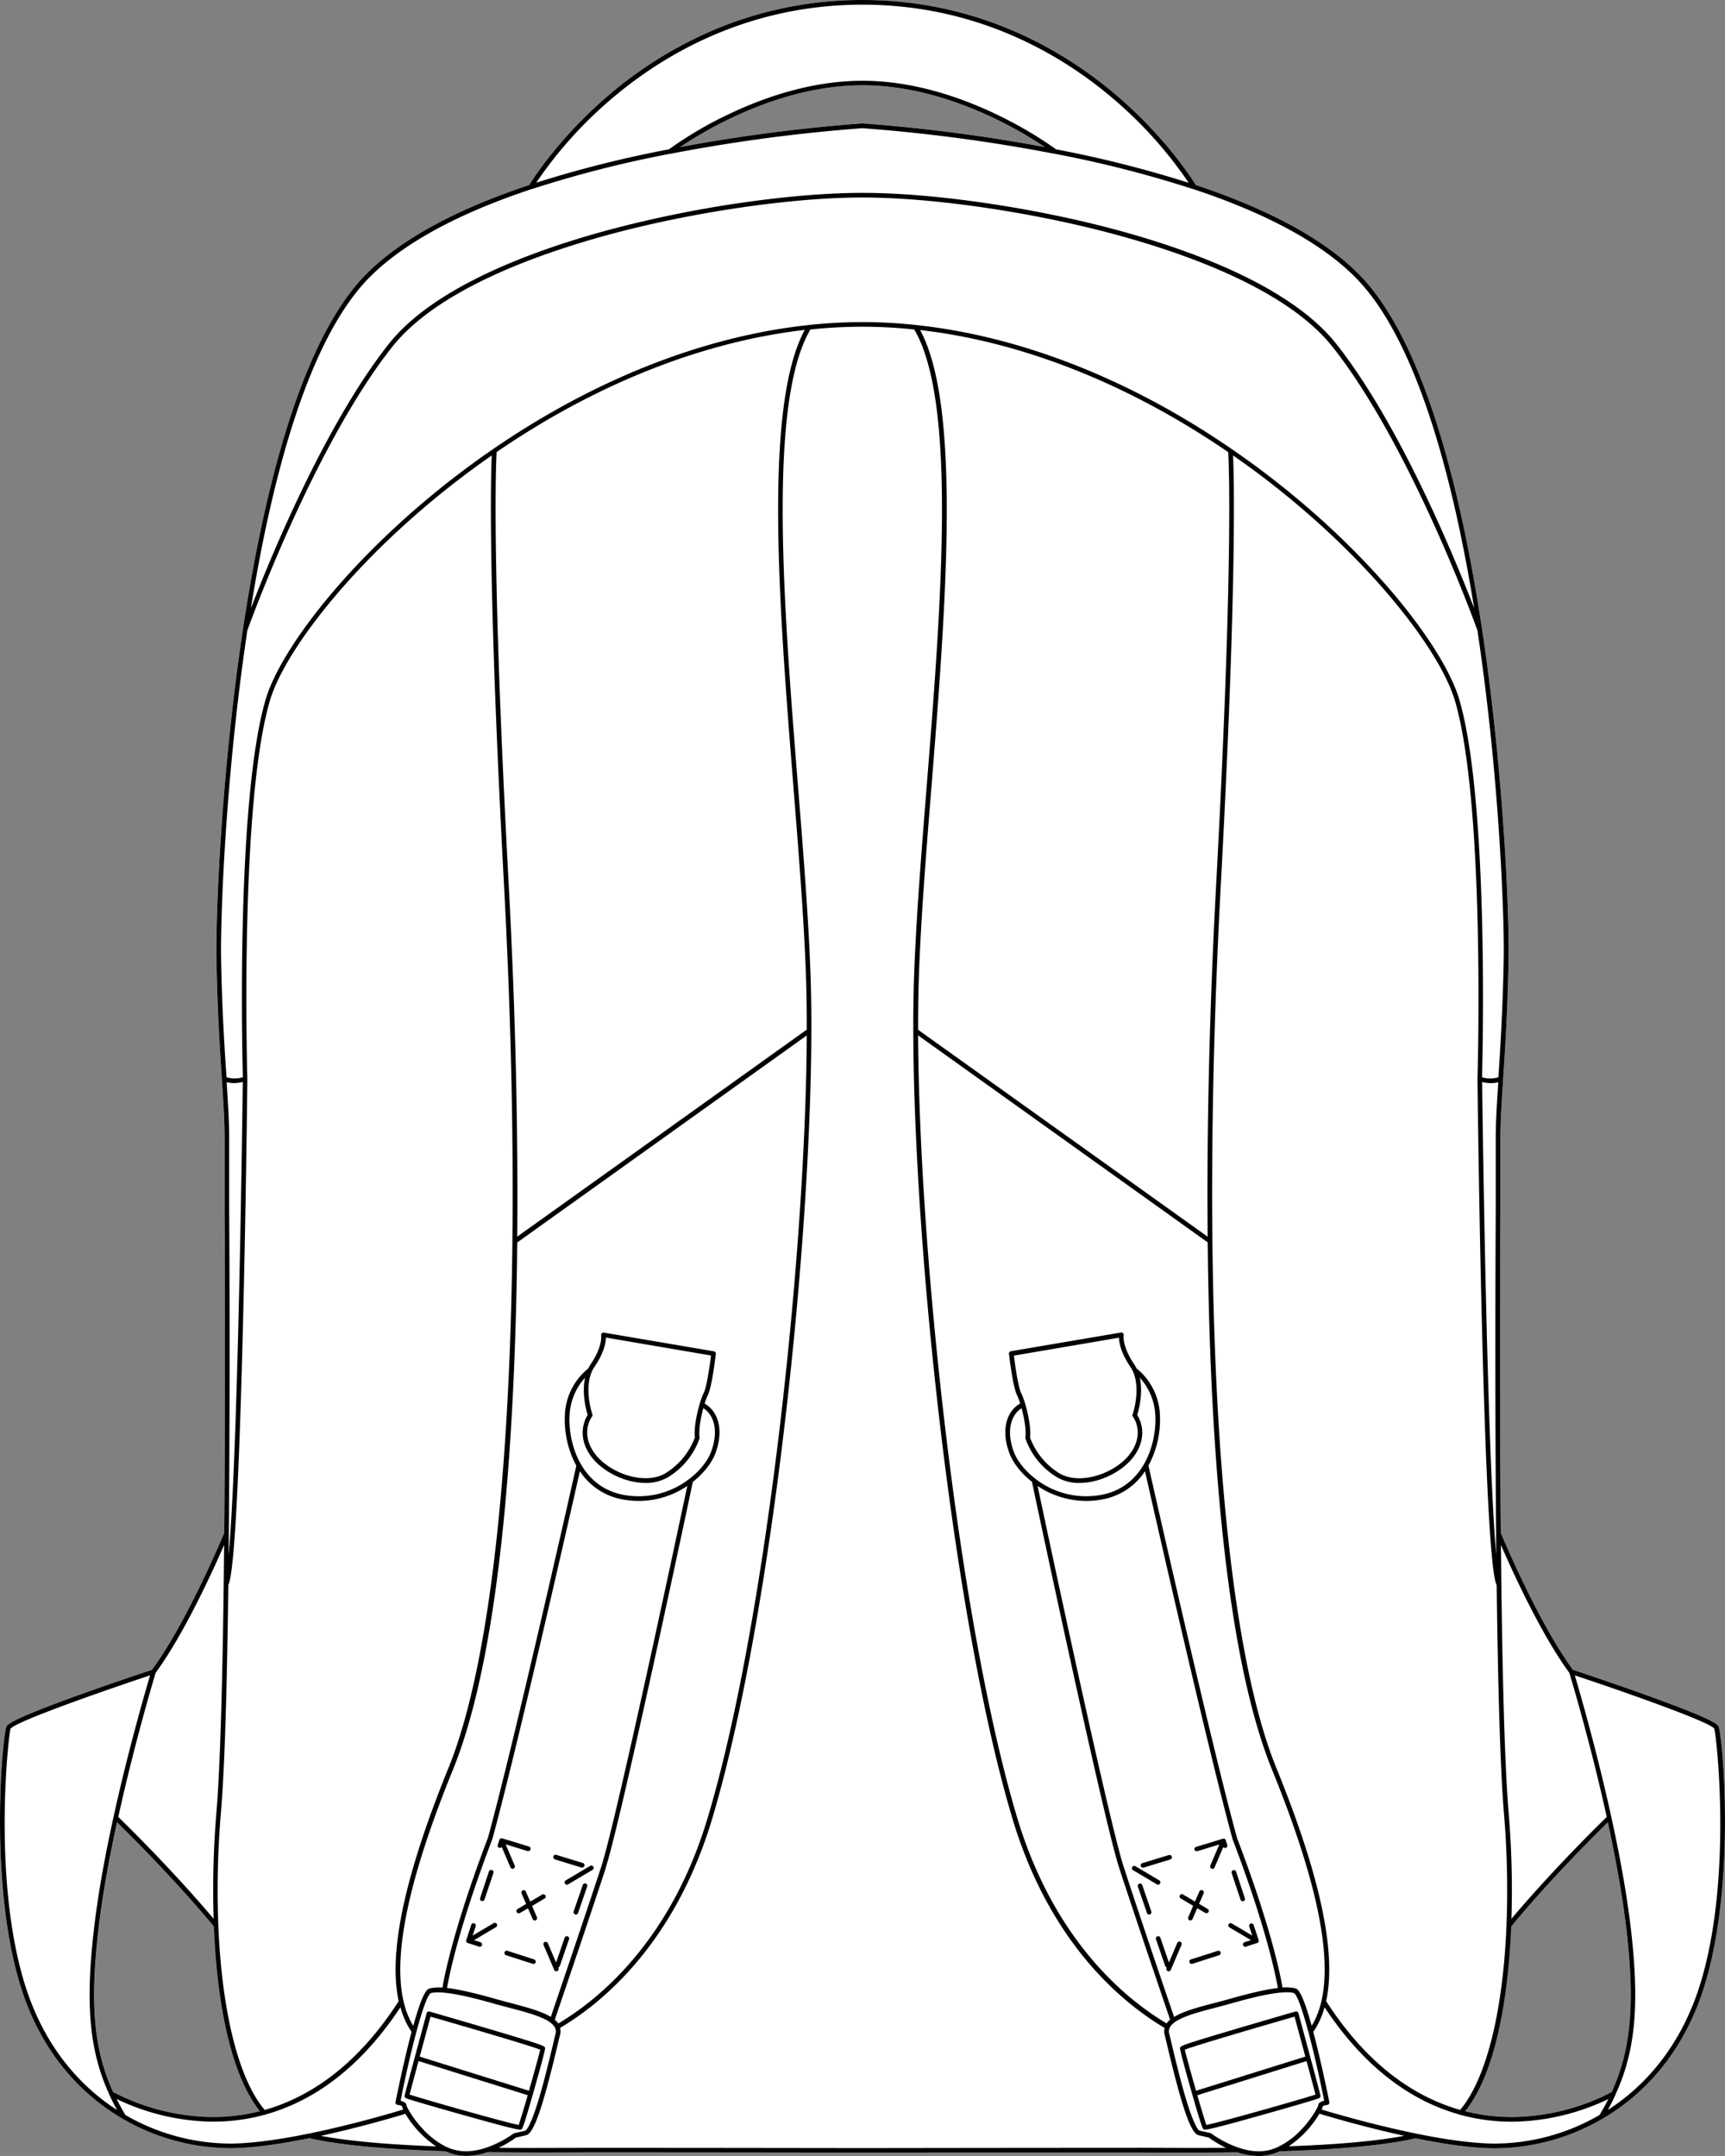
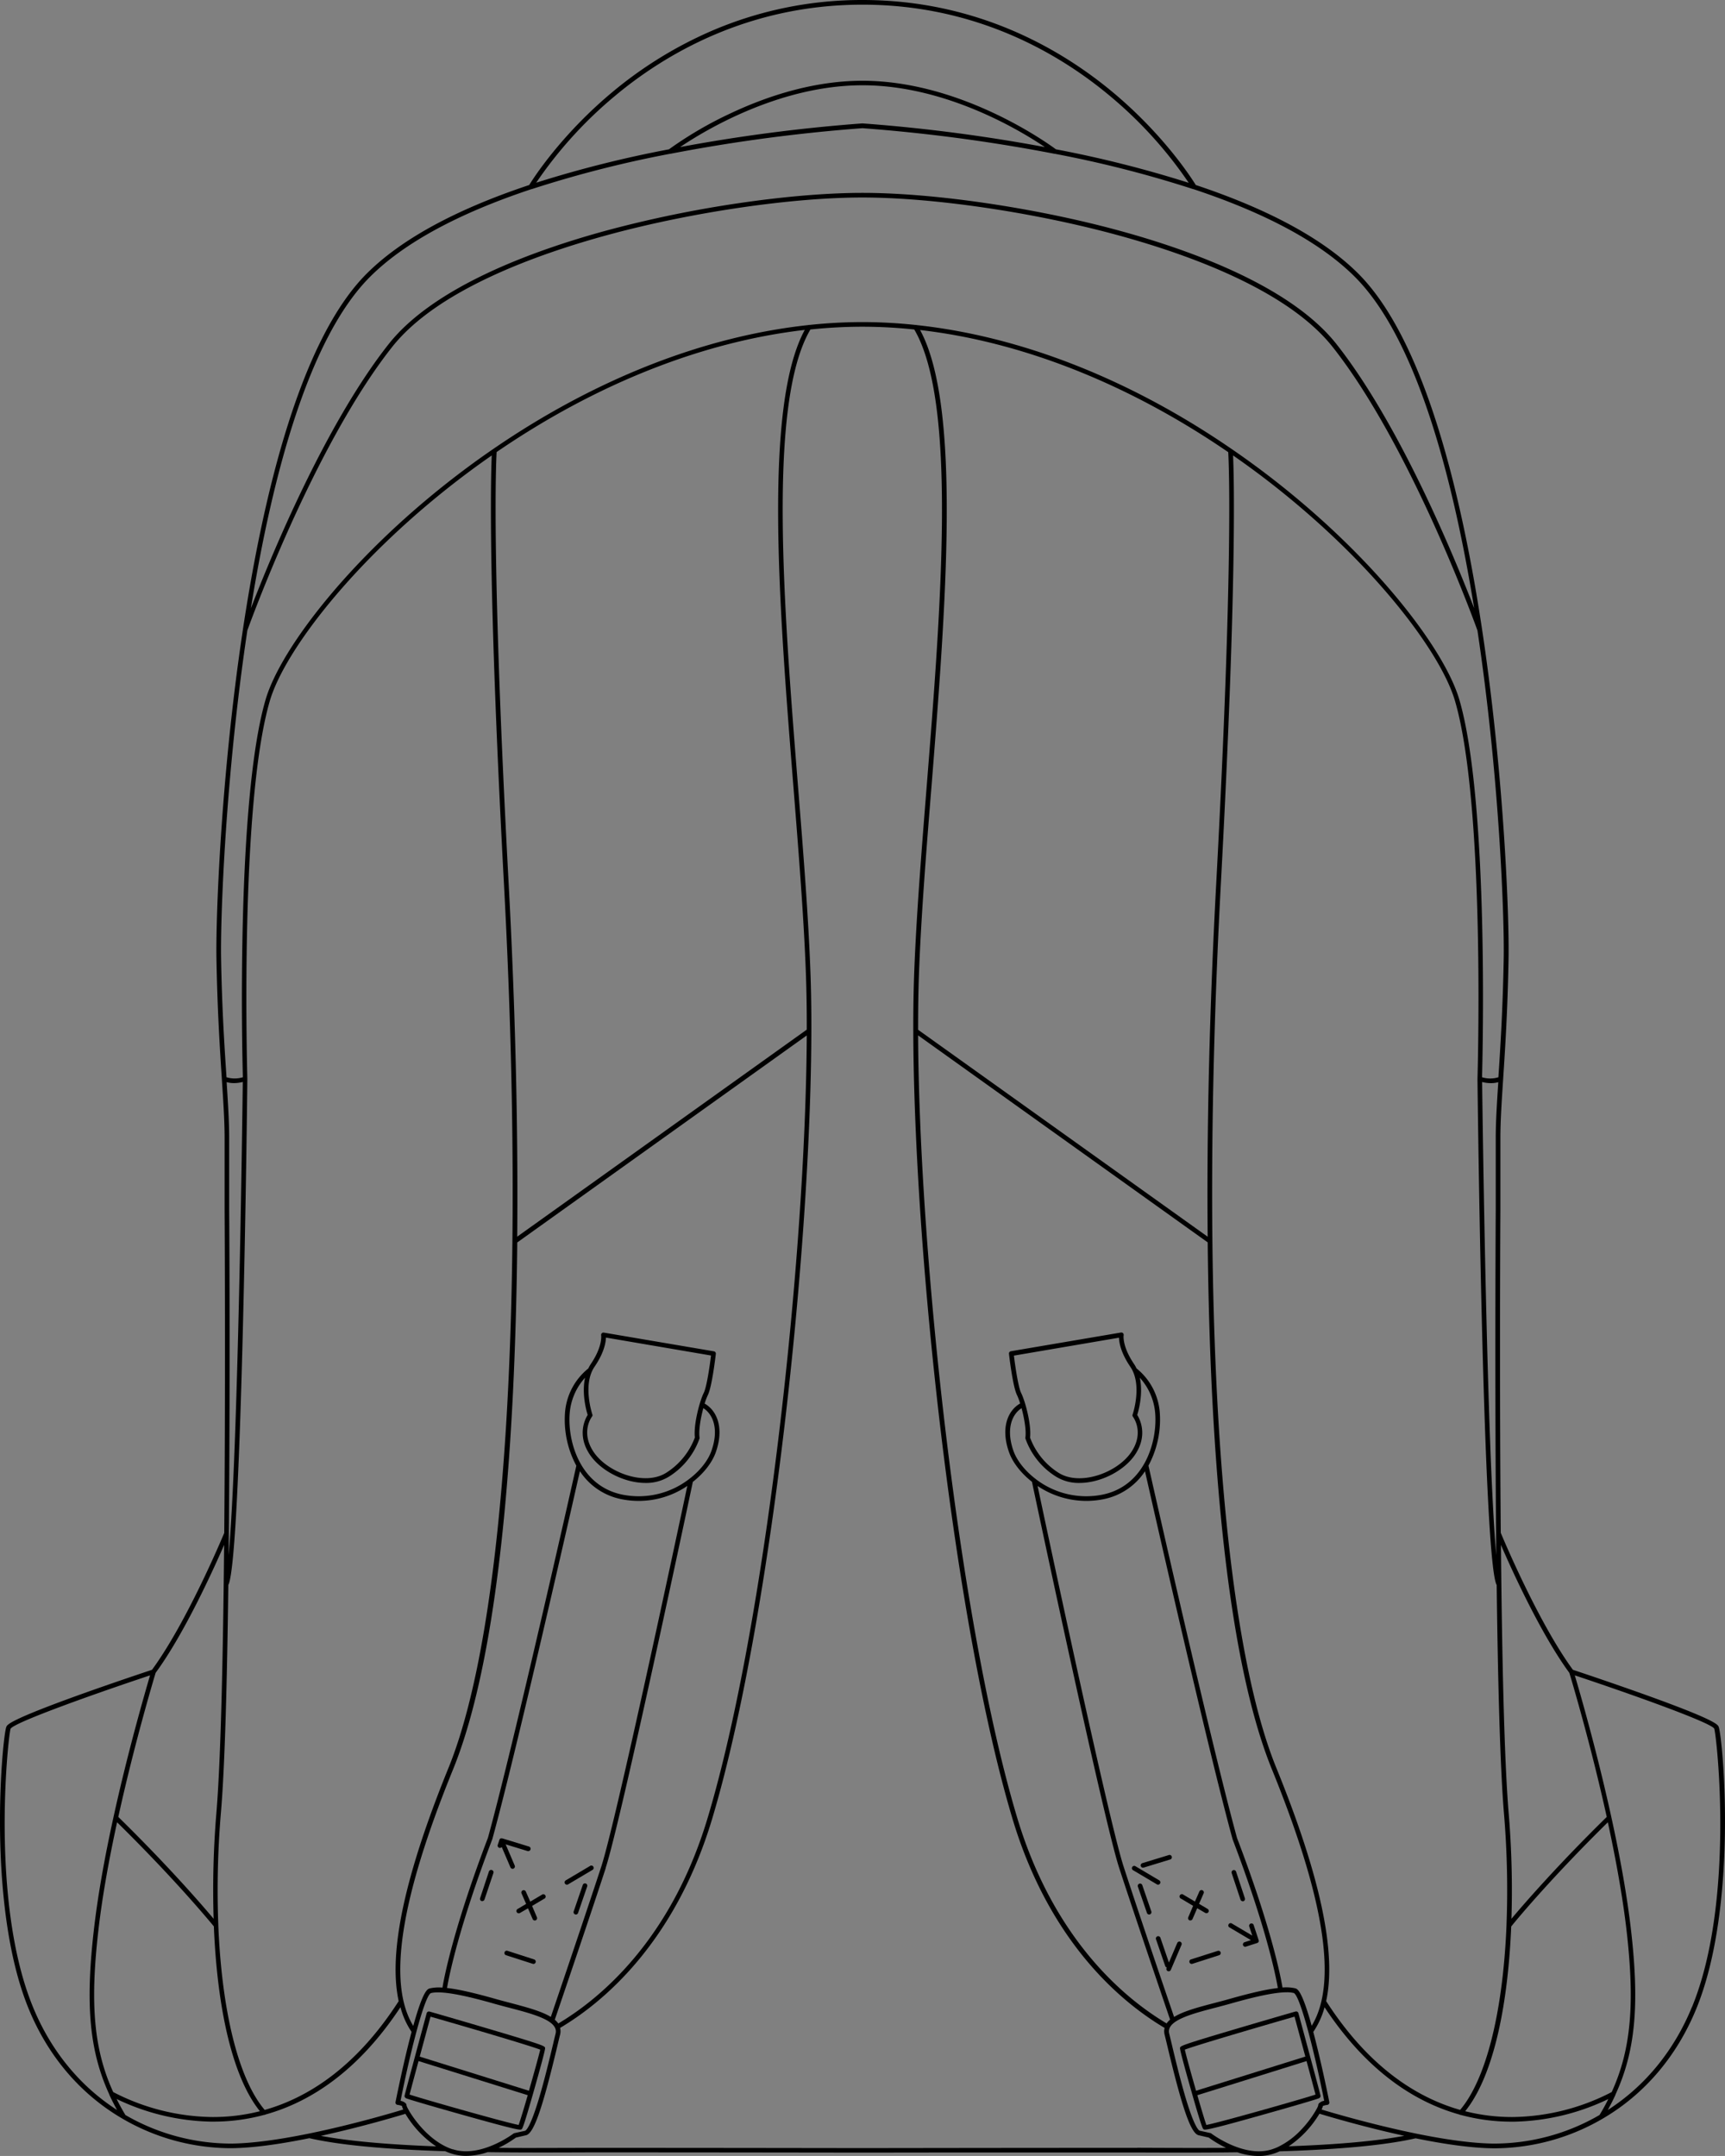
<svg xmlns="http://www.w3.org/2000/svg" viewBox="0 0 737.67 922.06">
  <rect x="0" y="0" width="737.67" height="922.06" fill="#808080" stroke="none" />
  <defs>
    <style>.cls-1{fill:#fff;}</style>
  </defs>
  <g id="Layer_2" data-name="Layer 2">
    <g id="Layer_3" data-name="Layer 3">
-       <path class="cls-1" d="M735,738.63c-.34-1-1-2.91-32.15-14.07-14-5-28-9.68-30.22-10.41-14.69-20.09-29.67-55.74-30.85-58.58-.52-59.17-.27-119.34-.16-137.94V486.82c0-7.26.52-15.24,1.18-25.34.86-13.09,1.92-29.38,2.31-51.53.63-34.91-8.57-237.23-64.25-292.92-14.67-14.68-38.06-27.43-69.5-37.9C509.75,76.52,498,58,476.19,39.71,454.59,21.6,418.44,0,368.84,0h0a162.24,162.24,0,0,0-64.18,13.06,174.13,174.13,0,0,0-43.18,26.65C239.68,58,227.91,76.52,226.31,79.13c-31.44,10.47-54.82,23.22-69.5,37.9C101.13,172.72,91.94,375,92.56,410c.4,22.15,1.46,38.44,2.31,51.54.66,10.09,1.18,18.07,1.18,25.33v30.81c.1,18.6.36,78.77-.16,137.94C94.72,658.4,79.74,694.05,65,714.15c-2.19.73-16.21,5.39-30.22,10.41C3.7,735.72,3,737.68,2.68,738.63.93,743.56-5.81,815,12.24,859.08c8.33,20.35,22.21,36.63,40.16,47.06l0,0a92.33,92.33,0,0,0,45.69,12.61h1c8.61-.1,19.77-1.54,33.19-4.28,12.82,2.92,31.84,4.74,58.12,5.57a25.41,25.41,0,0,0,2.62,1,20.28,20.28,0,0,0,6.36,1,29.44,29.44,0,0,0,9.12-1.59c15.18.2,29.81.14,42.72.09,5.17,0,10,0,14.28,0,38.69,0,102.68.1,103.32.1l37.4-.05c20.91,0,46.58,0,65.92,0,4.31,0,9.12,0,14.28,0,12.92.05,27.54.11,42.72-.09a29.5,29.5,0,0,0,9.13,1.59,20.37,20.37,0,0,0,6.36-1,24.39,24.39,0,0,0,2.61-1c26.29-.83,45.31-2.65,58.13-5.57,13.41,2.74,24.58,4.18,33.18,4.28h1a92.33,92.33,0,0,0,45.69-12.61l0,0c17.94-10.43,31.82-26.71,40.15-47.06C743.47,815,736.74,743.56,735,738.63Zm-692.88,87c1.53-13.35,4.22-28.91,8-46.25,23.59,23.2,38.34,40.83,41.38,44.53,1.57,37.32,8.54,65.25,19.69,79.05a80.78,80.78,0,0,1-21.06,2.47,94.23,94.23,0,0,1-41.65-10.67C40.24,876.73,38.46,857.3,42.11,825.61ZM368.89,52.78h-.12A710.57,710.57,0,0,0,290.84,62.9c10.6-7.15,42.5-26.43,78-26.43h0c35.47,0,67.38,19.28,78,26.43A710.57,710.57,0,0,0,368.89,52.78Zm277.3,771.11c3-3.69,17.8-21.33,41.38-44.53,3.76,17.34,6.45,32.9,8,46.25,3.64,31.7,1.86,51.12-6.35,69.13a94.13,94.13,0,0,1-41.65,10.67,80.79,80.79,0,0,1-21-2.48C637.65,889.14,644.62,861.22,646.19,823.89Z" />
-       <path d="M237.15,795.2l11.47,3.51a1,1,0,0,0,.29,0,1,1,0,0,0,1-.7,1,1,0,0,0-.66-1.24l-11.47-3.51a1,1,0,0,0-.58,1.9Z" />
      <path d="M209.08,800.42l-3.77,11.4a1,1,0,0,0,.63,1.25,1.12,1.12,0,0,0,.31,0,1,1,0,0,0,.94-.68L211,801.05a1,1,0,0,0-.63-1.26A1,1,0,0,0,209.08,800.42Z" />
      <path d="M228.37,838,217,834.33a1,1,0,0,0-1.25.64,1,1,0,0,0,.64,1.25l11.43,3.67a1,1,0,0,0,.3.05,1,1,0,0,0,.94-.69A1,1,0,0,0,228.37,838Z" />
      <path d="M213.48,790.28a1,1,0,0,0,1.08-.34l3.72,8.71a1,1,0,0,0,.92.61,1.09,1.09,0,0,0,.39-.08,1,1,0,0,0,.52-1.31l-3.87-9.07,9.43,2.89a1,1,0,0,0,.29,0,1,1,0,0,0,.29-1.94l-11.47-3.51a.68.68,0,0,0-.14,0l-.2,0-.22,0-.12,0,0,0-.19.13s-.09.06-.12.1a.78.78,0,0,0-.1.15.64.64,0,0,0-.1.18l0,0-.7,2.12A1,1,0,0,0,213.48,790.28Z" />
      <path d="M250.48,805.54a1,1,0,0,0-1.26.61l-3.9,11.35a1,1,0,0,0,.61,1.26,1,1,0,0,0,.33.06,1,1,0,0,0,.94-.67l3.9-11.35A1,1,0,0,0,250.48,805.54Z" />
      <path d="M224.82,808.91a1,1,0,0,0-1.83.78l2,4.59-3.66,2.17a1,1,0,0,0-.35,1.36,1,1,0,0,0,1.36.35l3.44-2,2,4.61a1,1,0,0,0,.92.6,1.09,1.09,0,0,0,.39-.08,1,1,0,0,0,.52-1.3l-2.07-4.85,5.16-3.07a1,1,0,1,0-1-1.7l-4.94,2.93Z" />
-       <path d="M232.41,831.76,237,842.49a1,1,0,0,0,.91.6.88.88,0,0,0,.39-.08,1,1,0,0,0,.53-1.3l-.11-.24a1,1,0,0,0,.68-.63l3.9-11.34a1,1,0,1,0-1.88-.65l-3.61,10.49L234.24,831a1,1,0,0,0-1.83.78Z" />
      <path d="M241.58,805.56a1,1,0,0,0,.86.49.93.93,0,0,0,.5-.14l10.32-6.12a1,1,0,1,0-1-1.71l-10.32,6.12A1,1,0,0,0,241.58,805.56Z" />
-       <path d="M202.1,827.83l1.33-4a1,1,0,0,0-.63-1.25,1,1,0,0,0-1.26.63l-2.15,6.52a1,1,0,0,0,.06.76,1,1,0,0,0,.58.5l4.88,1.56a.87.87,0,0,0,.31.05,1,1,0,0,0,.3-1.93l-2.79-.9,9.25-5.49a1,1,0,1,0-1-1.71Z" />
      <path d="M208,867.41c-12-3.56-24.19-7.06-24.31-7.1a1,1,0,0,0-1.23.7C173,896,173,896.28,173,896.45a1.09,1.09,0,0,0,.62.93c1.05.5,13.68,4.16,24.78,7.27,18.27,5.13,22.72,6.16,24.05,6.16a.8.8,0,0,0,.64-.2c.31-.26.73-.61,5.46-17.3,2.14-7.53,4.66-16.67,4.56-17.39C232.93,875,232.89,874.78,208,867.41Zm13.83,41.4c-5.23-.93-41-11.1-46.68-13,.53-2.07,2.09-7.87,3.83-14.33l46.7,14.6C224,901.92,222.39,907.15,221.79,908.81Zm4.4-14.62-46.74-14.61c1.69-6.26,3.47-12.84,4.62-17.08,17.5,5,42.8,12.49,46.91,14.11C230.47,879,228.32,886.79,226.19,894.19Z" />
-       <path d="M511.71,791.73a1,1,0,0,0,.29,0l9.44-2.89-3.88,9.07a1,1,0,0,0,.53,1.31,1,1,0,0,0,.39.08,1,1,0,0,0,.91-.61l3.72-8.71a1,1,0,0,0,1.09.34,1,1,0,0,0,.63-1.25l-.7-2.12,0,0a.64.64,0,0,0-.1-.18c0-.05-.06-.11-.09-.15l-.14-.11-.17-.12s0,0,0,0-.1,0-.14,0l-.2,0-.21,0a.51.51,0,0,0-.13,0l-11.48,3.51a1,1,0,0,0-.66,1.24A1,1,0,0,0,511.71,791.73Z" />
      <path d="M488.76,798.75a1,1,0,0,0,.29,0l11.48-3.51a1,1,0,0,0-.58-1.9l-11.48,3.51a1,1,0,0,0,.29,1.94Z" />
      <path d="M488.45,806.15a1,1,0,0,0-1.88.65l3.91,11.35a1,1,0,0,0,.93.67,1,1,0,0,0,.33-.06,1,1,0,0,0,.61-1.26Z" />
      <path d="M522,835a1,1,0,0,0-1.24-.64L509.3,838a1,1,0,0,0-.64,1.25,1,1,0,0,0,.94.69,1.18,1.18,0,0,0,.31-.05l11.42-3.67A1,1,0,0,0,522,835Z" />
      <path d="M530.48,812.44a1,1,0,0,0,.94.68,1.12,1.12,0,0,0,.31,0,1,1,0,0,0,.63-1.25l-3.77-11.4a1,1,0,0,0-1.25-.63,1,1,0,0,0-.63,1.26Z" />
      <path d="M504.74,830.46a1,1,0,0,0-1.31.52l-3.56,8.36-3.61-10.49a1,1,0,1,0-1.88.65l3.91,11.34a1,1,0,0,0,.67.63l-.1.24a1,1,0,0,0,.52,1.3.91.91,0,0,0,.39.08,1,1,0,0,0,.91-.6l4.58-10.73A1,1,0,0,0,504.74,830.46Z" />
      <path d="M509.06,821.33a1,1,0,0,0,.91-.6l2-4.61,3.44,2a1,1,0,0,0,1.36-.35,1,1,0,0,0-.35-1.36l-3.66-2.17,2-4.59a1,1,0,0,0-1.83-.78L511,813.26l-4.94-2.93a1,1,0,1,0-1,1.7l5.16,3.07L508.14,820a1,1,0,0,0,.53,1.3A1,1,0,0,0,509.06,821.33Z" />
      <path d="M525.69,824.28l9.25,5.49-2.79.9a1,1,0,0,0,.3,1.93.84.84,0,0,0,.31-.05l4.88-1.56a1,1,0,0,0,.59-.5,1,1,0,0,0,0-.76l-2.15-6.52a1,1,0,0,0-1.89.62l1.33,4-8.87-5.26a1,1,0,0,0-1,1.71Z" />
      <path d="M495.23,806.05a1,1,0,0,0,.51-1.85l-10.32-6.12a1,1,0,0,0-1,1.71l10.32,6.12A.93.93,0,0,0,495.23,806.05Z" />
      <path d="M555.25,861a1,1,0,0,0-.47-.61,1,1,0,0,0-.77-.09c-.12,0-12.28,3.54-24.31,7.1-24.93,7.37-25,7.63-25.09,8.51-.11.72,2.42,9.86,4.55,17.39,4.73,16.69,5.16,17,5.46,17.3a.81.81,0,0,0,.65.2c1.32,0,5.77-1,24.05-6.16,11.09-3.11,23.72-6.77,24.77-7.27a1.1,1.1,0,0,0,.63-.93C564.72,896.28,564.72,896,555.25,861Zm-48.57,15.6c4.12-1.62,29.41-9.07,46.91-14.11,1.15,4.24,2.93,10.82,4.62,17.08l-46.74,14.61C509.35,886.79,507.19,879,506.68,876.61Zm9.2,32.2c-.61-1.66-2.18-6.89-3.86-12.71l46.71-14.6c1.74,6.46,3.29,12.26,3.83,14.33C556.87,897.71,521.11,907.88,515.88,908.81Z" />
      <path d="M735,738.63c-.34-1-1-2.91-32.15-14.07-14-5-28-9.68-30.22-10.41-14.69-20.09-29.67-55.74-30.85-58.58-.52-59.17-.27-119.34-.16-137.94V486.82c0-7.26.52-15.24,1.18-25.34.86-13.09,1.92-29.38,2.31-51.53.63-34.91-8.57-237.23-64.25-292.92-14.67-14.68-38.06-27.43-69.5-37.9C509.75,76.52,498,58,476.19,39.71,454.59,21.6,418.44,0,368.84,0h0a162.24,162.24,0,0,0-64.18,13.06,174.13,174.13,0,0,0-43.18,26.65C239.68,58,227.91,76.52,226.31,79.13c-31.44,10.47-54.82,23.22-69.5,37.9C101.13,172.72,91.94,375,92.56,410c.4,22.15,1.46,38.44,2.31,51.54.66,10.09,1.18,18.07,1.18,25.33v30.81c.1,18.6.36,78.77-.16,137.94C94.72,658.4,79.74,694.05,65,714.15c-2.19.73-16.21,5.39-30.22,10.41C3.7,735.72,3,737.68,2.68,738.63.93,743.56-5.81,815,12.24,859.08c8.33,20.35,22.21,36.63,40.16,47.06l0,0a92.33,92.33,0,0,0,45.69,12.61h1c8.61-.1,19.77-1.54,33.19-4.28,12.82,2.92,31.84,4.74,58.12,5.57a25.41,25.41,0,0,0,2.62,1,20.28,20.28,0,0,0,6.36,1,29.44,29.44,0,0,0,9.12-1.59c15.18.2,29.81.14,42.72.09,5.17,0,10,0,14.28,0,38.69,0,102.68.1,103.32.1l37.4-.05c20.91,0,46.58,0,65.92,0,4.31,0,9.12,0,14.28,0,12.92.05,27.54.11,42.72-.09a29.5,29.5,0,0,0,9.13,1.59,20.37,20.37,0,0,0,6.36-1,24.39,24.39,0,0,0,2.61-1c26.29-.83,45.31-2.65,58.13-5.57,13.41,2.74,24.58,4.18,33.18,4.28h1a92.33,92.33,0,0,0,45.69-12.61l0,0c17.94-10.43,31.82-26.71,40.15-47.06C743.47,815,736.74,743.56,735,738.63ZM671.1,715.44c.68,2.24,9,29.83,16,61.63-21.23,20.82-35.51,37.32-40.76,43.57a396.39,396.39,0,0,0-1.18-45.2c-1.92-22.87-2.87-68.09-3.31-114.71C646.5,671.5,658.89,698.78,671.1,715.44Zm16.47,63.92c3.76,17.34,6.45,32.9,8,46.25,3.64,31.7,1.86,51.12-6.35,69.13a94.13,94.13,0,0,1-41.65,10.67,80.79,80.79,0,0,1-21-2.48c11.14-13.79,18.11-41.71,19.68-79C649.22,820.2,664,802.56,687.57,779.36Zm-44.42-3.76a390.65,390.65,0,0,1,1.08,47.75s0,.09,0,.13c-1.52,37.16-8.74,65.83-19.83,78.89-18.27-5.19-39-18.07-57.29-46.52,4.51-20.71-2.54-53.62-21.33-99.81-24.32-59.8-33.18-201.11-23.7-378,6.87-128,5.65-173.65,5.22-183.26q5.61,3.9,11.15,8.05c46.63,35.07,77.43,75.3,83.75,96.92,13.09,44.76,9.66,160.47,9.62,161.68.09,8.26,2.37,202.59,8.05,216.13a.76.76,0,0,0,.16.26C640.53,718.19,641.47,755.5,643.15,775.6ZM484.47,605.91c.21.26,4.9,6.58-.57,14.93-5.87,9-22.1,14.94-31.3,9a30.26,30.26,0,0,1-12.11-15c.64-5.47-2.05-15.57-3.8-19.06-1.27-2.54-2.58-11.69-3.11-16l44.94-7.67c.05,2.09.77,6.45,4.87,12.48,5.24,7.7,1,20.31.93,20.44A1,1,0,0,0,484.47,605.91Zm-47.61-3.65c1.13,4.2,2.06,9.41,1.63,12.52a1,1,0,0,0,0,.41,31.56,31.56,0,0,0,13,16.29,18.39,18.39,0,0,0,10.11,2.75c9.2,0,19.36-5.3,23.94-12.31,5.38-8.23,1.9-15,.78-16.77.6-1.92,2.59-9.16,1.1-15.92a25.69,25.69,0,0,1,6.61,15.62c.81,11.88-4.59,30.86-22.8,34.43a35.38,35.38,0,0,1-28.3-6.7.85.85,0,0,0-.28-.22c-4.59-3.57-7.86-7.89-9.26-11.84C430.15,611.31,432.68,604.91,436.86,602.26Zm27.68,39.66a37.18,37.18,0,0,0,7.1-.69,27.62,27.62,0,0,0,18-12c3.76,16.64,27.25,120.36,37.48,157.46,14.39,37.77,18.47,58.49,19.33,63.56-4.85.55-11.55,2.08-20.76,4.69-2,.58-4.18,1.14-6.25,1.68-6.75,1.77-13.29,3.48-17.36,6-10-29.28-17.63-52.11-21.59-64.32-6.33-19.49-32.73-143.63-36.78-162.77A37.47,37.47,0,0,0,464.54,641.92ZM529,786.09c-10.8-39.16-36.49-153.09-37.88-159.27A41.52,41.52,0,0,0,496,604.71a26.81,26.81,0,0,0-10-19.48,13.46,13.46,0,0,0-1-1.8c-5.23-7.7-4.5-12.33-4.49-12.37a1,1,0,0,0-.27-.88,1,1,0,0,0-.87-.28l-47.08,8a1,1,0,0,0-.82,1.09c.06.57,1.61,14,3.42,17.63a25.54,25.54,0,0,1,1.36,3.63c-5.15,2.91-8.5,10.29-4.73,20.9,1.49,4.19,4.94,8.79,9.78,12.59,1.61,7.59,30.59,144.47,37.29,165.12,4,12.29,11.73,35.34,21.79,64.91a8.35,8.35,0,0,0-1.5,1.61c-17.5-10.41-48.2-35.41-64-88.32-24.72-82.69-41.8-239.49-42.27-334.25l123.84,88.53c.24,22.84.86,44.63,1.88,65.06,3.7,73.74,12.31,127.69,25.59,160.34,22.56,55.48,28.14,91.41,17,109.67-4.23-15.29-6.11-15.8-7.09-16.05a17.49,17.49,0,0,0-5.39-.33C547.63,845.18,543.58,824.26,529,786.09ZM516.44,528.92,392.61,440.41c0-8.62.11-16.71.38-24.15.87-23.67,3-51,5.35-79.9,6.06-76.2,12.92-162.37-4.87-195.21,43.6,5,89.22,23.07,131.76,52.23.28,4.82,2.24,47.17-5.14,184.57C517.24,431.06,516,482.18,516.44,528.92Zm123.35,126.8s0,0,0,.06q0,4.68.08,9.34c-4-43.42-5.87-187.1-6.06-202.36a15.56,15.56,0,0,0,3.8.49,11.94,11.94,0,0,0,3.11-.41c-.62,9.43-1.09,17-1.09,24v30.8C639.52,536.23,639.26,596.49,639.79,655.72ZM262.8,41.18C284.14,23.3,319.86,2,368.83,2h0c49,0,84.68,21.31,106,39.19a179,179,0,0,1,33.51,37,490,490,0,0,0-56.79-14.33c-2.9-2.16-40.27-29.32-82.74-29.32h0c-21.24,0-41.2,6.79-56.22,13.85a164,164,0,0,0-26.52,15.47A489.48,489.48,0,0,0,229.3,78.14,178.89,178.89,0,0,1,262.8,41.18Zm184,21.72a710.57,710.57,0,0,0-77.93-10.12h-.12A710.57,710.57,0,0,0,290.84,62.9c10.6-7.15,42.5-26.43,78-26.43h0C404.31,36.47,436.22,55.75,446.82,62.9ZM158.21,118.43c14.51-14.51,37.75-27.14,69.07-37.54l.1,0a483.4,483.4,0,0,1,59.31-15.14.27.27,0,0,0,.12,0,711.55,711.55,0,0,1,82-10.92,711.55,711.55,0,0,1,82,10.92.27.27,0,0,0,.12,0,483.4,483.4,0,0,1,59.31,15.14l.1,0c31.32,10.4,54.56,23,69.07,37.54,25.85,25.86,41.59,83.81,51,141.7-8.41-21.78-31.76-78.59-58.92-113-19.4-24.54-61.71-40.06-93.8-48.75C442,88.74,399.22,82.49,368.84,82.49h0c-15.2,0-33.47,1.56-52.42,4.33A495.93,495.93,0,0,0,260,98.42c-32.08,8.69-74.4,24.21-93.8,48.75-27.16,34.37-50.51,91.18-58.91,113C116.62,202.24,132.36,144.29,158.21,118.43ZM94.54,409.91c-.31-17.59,1.86-77.8,11.22-140.18l0-.06c.27-.78,28.17-78.55,61.93-121.27,19.06-24.12,61-39.45,92.76-48.06,35.59-9.64,78.12-15.87,108.34-15.87h0c30.22,0,72.74,6.23,108.33,15.87,31.8,8.61,73.7,23.94,92.77,48.06,33.75,42.72,61.65,120.49,61.93,121.27l0,.06c9.36,62.37,11.53,122.59,11.22,140.18-.39,21.76-1.42,37.86-2.27,50.82a12.09,12.09,0,0,1-7,0c.28-10,2.91-118.32-9.71-161.51-6.42-21.93-37.49-62.62-84.47-97.94q-6.33-4.75-12.77-9.17a.42.42,0,0,0-.12-.08c-43.48-29.89-90.2-48.23-134.77-53a.93.93,0,0,0-.52-.06,216.41,216.41,0,0,0-22.61-1.22h0a216.26,216.26,0,0,0-22.61,1.22.92.92,0,0,0-.52.06c-44.6,4.79-91.34,23.15-134.84,53.06l0,0q-6.45,4.42-12.78,9.18c-47,35.32-78.06,76-84.47,97.94-12.64,43.25-10,151.82-9.72,161.51a12.08,12.08,0,0,1-7,0C96,447.77,94.93,431.67,94.54,409.91ZM251.31,605.15c-1.11,1.78-4.59,8.54.79,16.77,4.58,7,14.74,12.31,23.93,12.31a18.42,18.42,0,0,0,10.12-2.75,31.63,31.63,0,0,0,13-16.29,1.13,1.13,0,0,0,0-.41c-.43-3.17.48-8.35,1.62-12.53,4.19,2.65,6.73,9,3.46,18.27-1.4,4-4.67,8.27-9.26,11.84a.89.89,0,0,0-.29.22,35.36,35.36,0,0,1-28.3,6.7c-18.21-3.57-23.61-22.55-22.79-34.43a25.69,25.69,0,0,1,6.6-15.62C248.72,596,250.71,603.23,251.31,605.15Zm2-.17c0-.13-4.31-12.74.93-20.44,4.11-6,4.82-10.39,4.88-12.48l44.93,7.67c-.52,4.35-1.84,13.5-3.11,16-1.74,3.49-4.43,13.59-3.79,19.06a30.39,30.39,0,0,1-12.11,15c-9.2,6-25.44,0-31.31-9-5.46-8.35-.77-14.67-.57-14.93A1,1,0,0,0,253.34,605ZM266,641.23a37,37,0,0,0,27.92-5.72c-4.06,19.13-30.45,143.28-36.78,162.77-4,12.21-11.63,35-21.59,64.32-4.07-2.49-10.61-4.2-17.36-6-2.08-.54-4.22-1.1-6.25-1.68-9.21-2.61-15.92-4.14-20.77-4.69.86-5.07,4.94-25.8,19.36-63.65,10.21-37,33.69-140.73,37.45-157.37A27.62,27.62,0,0,0,266,641.23Zm-7,157.67c6.7-20.65,35.68-157.55,37.28-165.12,4.84-3.8,8.3-8.4,9.79-12.59,3.76-10.61.41-18-4.75-20.9a26.69,26.69,0,0,1,1.38-3.63c1.8-3.61,3.35-17.06,3.42-17.63a1,1,0,0,0-.82-1.09l-47.08-8a1,1,0,0,0-.87.28,1,1,0,0,0-.28.88s.75,4.67-4.49,12.37a14.65,14.65,0,0,0-1,1.8,26.84,26.84,0,0,0-10,19.48,41.51,41.51,0,0,0,4.88,22.11C245.12,633,219.44,746.92,208.66,786c-14.57,38.25-18.63,59.18-19.45,64.07a17.4,17.4,0,0,0-5.38.33c-1,.25-2.87.76-7.1,16.05-11.14-18.26-5.56-54.19,17-109.67,13.28-32.65,21.89-86.6,25.59-160.34,1-20.43,1.65-42.22,1.88-65.06L345,442.85c-.46,94.76-17.55,251.56-42.27,334.25C287,830,256.25,855,238.75,865.42a8,8,0,0,0-1.5-1.61C247.31,834.24,255.05,811.19,259.05,798.9Zm-37.82-270c.41-46.74-.81-97.86-3.66-151-7.37-137.33-5.42-179.75-5.14-184.57,42.54-29.16,88.16-47.21,131.76-52.23-17.78,32.84-10.93,119-4.86,195.21,2.3,28.92,4.47,56.23,5.34,79.9.27,7.44.4,15.53.38,24.15ZM98,517.62v-30.8c0-7-.47-14.55-1.08-24a11.83,11.83,0,0,0,3.11.41,15.47,15.47,0,0,0,3.79-.49c-.19,15.49-2,159-6.06,202.36l.09-9.34v0C98.4,596.49,98.14,536.23,98,517.62Zm-.4,160.21a.78.78,0,0,0,.17-.26c5.67-13.51,7.94-207,8-216.11v-.07c0-1.16-3.46-116.87,9.62-161.63,6.32-21.62,37.12-61.85,83.76-96.92q5.53-4.16,11.14-8.05c-.42,9.61-1.65,55.27,5.22,183.26,9.48,176.88.62,318.19-23.7,378-18.78,46.19-25.83,79.1-21.32,99.81-18.32,28.46-39,41.34-57.29,46.52-11.09-13-18.31-41.72-19.84-78.85a1,1,0,0,0,0-.17,392.66,392.66,0,0,1,1.08-47.75C96.19,755.5,97.13,718.19,97.64,677.83Zm13.52,225.11a80.78,80.78,0,0,1-21.06,2.47,94.23,94.23,0,0,1-41.65-10.67c-8.21-18-10-37.44-6.34-69.13,1.53-13.35,4.22-28.91,8-46.25,23.59,23.2,38.34,40.83,41.38,44.53C93,861.21,100,889.14,111.16,902.94ZM66.56,715.43c12.22-16.65,24.6-43.93,29.29-54.7-.45,46.62-1.4,91.84-3.32,114.71a396.37,396.37,0,0,0-1.17,45.2c-5.25-6.25-19.53-22.75-40.77-43.57C57.58,745.26,65.89,717.67,66.56,715.43ZM14.08,858.32C-4.41,813.17,3.57,742,4.52,739.35c1.82-2.83,36.79-15.23,59.64-22.82-2,6.87-9.38,32.12-15.63,60.65-4,18.12-6.8,34.34-8.39,48.21-3.71,32.25-1.85,52,6.64,70.46l0,.09c1,2.18,2.09,4.32,3.28,6.47C34.13,892.17,21.72,877,14.08,858.32Zm118,54.18c-13.38,2.73-24.49,4.17-33,4.28a90.41,90.41,0,0,1-45.45-12.22c-1.38-2.3-2.62-4.56-3.76-6.85A97.35,97.35,0,0,0,90,907.39h1.3a82.73,82.73,0,0,0,21.62-2.87H113a1,1,0,0,0,.55-.18c18.41-5.13,39.21-17.87,57.7-45.89A34.7,34.7,0,0,0,176,869c-.52,2-1.07,4.12-1.66,6.52-2.86,11.7-5.18,23.41-5.2,23.52a1,1,0,0,0,.17.78,1,1,0,0,0,.69.4,6.91,6.91,0,0,1,1.9.48,7.22,7.22,0,0,0,.54,1.51C167.93,903.6,150.53,908.73,132.09,912.5Zm5,1c17.24-3.76,32.65-8.35,36.28-9.45a44.11,44.11,0,0,0,13.15,13.93C165.22,917.16,149,915.69,137.14,913.46Zm56.5,5.74a22.8,22.8,0,0,1-2.56-1h0c-8.09-3.76-13.92-11.73-16.17-15.65a.91.91,0,0,0-.2-.36,9.86,9.86,0,0,1-.8-1.69,1.42,1.42,0,0,0-.28-.9,4,4,0,0,0-2.28-1.14c2.06-10.38,4.49-21,6.75-29.42v0c2.53-9.43,4.86-16.11,6.23-16.66,5.2-1.34,18,1.95,27.09,4.54,2.06.58,4.21,1.15,6.29,1.69,10.48,2.74,21.32,5.57,19.94,11.1-.25,1-.59,2.42-1,4.15-1.35,5.66-3.6,15.12-5.95,23.06-3.92,13.22-5.79,14.27-6.12,14.35l-4.54,1a1,1,0,0,0-.39.18C219.5,912.55,205.57,923.1,193.64,919.2Zm292.8-.63c-5.17,0-10,0-14.29,0-38.68,0-102.64.1-103.32.1s-64.64-.1-103.32-.1c-4.31,0-9.12,0-14.29,0-11.55,0-24.48.11-37.95,0a45.45,45.45,0,0,0,7.41-4.4l4.34-1c3.32-.76,7-11.3,13.55-38.88.41-1.72.74-3.14,1-4.13a5.78,5.78,0,0,0,0-2.89c17.72-10.5,49-35.84,65.08-89.58,27.26-91.18,45.26-272.3,42-361.48-.86-23.7-3-51-5.34-80-6.13-76.93-13.06-164.06,5.31-195.33a214.05,214.05,0,0,1,22.21-1.19h0a213.86,213.86,0,0,1,22.2,1.19c18.37,31.27,11.44,118.4,5.32,195.33-2.31,28.93-4.48,56.27-5.35,80-3.28,89.18,14.72,270.3,42,361.48,16.07,53.74,47.36,79.08,65.09,89.58a5.78,5.78,0,0,0,0,2.89c.25,1,.59,2.41,1,4.13,6.55,27.58,10.23,38.12,13.55,38.88l4.34,1a45.66,45.66,0,0,0,7.4,4.4C510.93,918.68,498,918.62,486.44,918.57Zm60.17-.4h0a25.91,25.91,0,0,1-2.57,1c-11.93,3.91-25.86-6.65-26-6.76a.89.89,0,0,0-.38-.18l-4.55-1c-.33-.08-2.2-1.13-6.12-14.35-2.35-7.94-4.6-17.4-5.94-23.06-.41-1.73-.75-3.16-1-4.15-1.38-5.53,9.45-8.36,19.93-11.1,2.08-.54,4.24-1.11,6.29-1.69,7.68-2.18,17.91-4.85,24.06-4.85a12.09,12.09,0,0,1,3,.31c1.38.54,3.71,7.23,6.24,16.67h0c2.26,8.43,4.69,19,6.76,29.43a4,4,0,0,0-2.29,1.14,1.35,1.35,0,0,0-.27.9,10.74,10.74,0,0,1-.8,1.69,1.07,1.07,0,0,0-.21.36,44.57,44.57,0,0,1-5.89,7.88A34,34,0,0,1,546.61,918.17Zm4.48-.23A44,44,0,0,0,564.24,904c3.63,1.1,19,5.69,36.29,9.45C588.71,915.69,572.44,917.16,551.09,917.94ZM684,904.56a89.88,89.88,0,0,1-45.45,12.22c-8.52-.11-19.63-1.55-33-4.28-18.44-3.77-35.83-8.9-40.39-10.28a7.38,7.38,0,0,0,.55-1.51,6.72,6.72,0,0,1,1.9-.48,1,1,0,0,0,.85-1.18c0-.11-2.33-11.82-5.2-23.52-.58-2.4-1.14-4.56-1.65-6.52a34.94,34.94,0,0,0,4.82-10.54c18.49,28,39.29,40.76,57.7,45.89a1,1,0,0,0,.54.18h.06a82.85,82.85,0,0,0,21.63,2.87h1.29a97.35,97.35,0,0,0,40.12-9.68C686.65,900,685.42,902.26,684,904.56Zm39.55-46.24c-7.64,18.69-20.05,33.85-36,44.09,1.19-2.15,2.27-4.29,3.27-6.47a.79.79,0,0,0,0-.09c8.5-18.45,10.36-38.21,6.65-70.46-1.6-13.87-4.42-30.09-8.4-48.21-6.24-28.53-13.59-53.78-15.63-60.65,22.85,7.59,57.82,20,59.62,22.76C734.09,742,742.08,813.17,723.58,858.32Z" />
    </g>
  </g>
</svg>